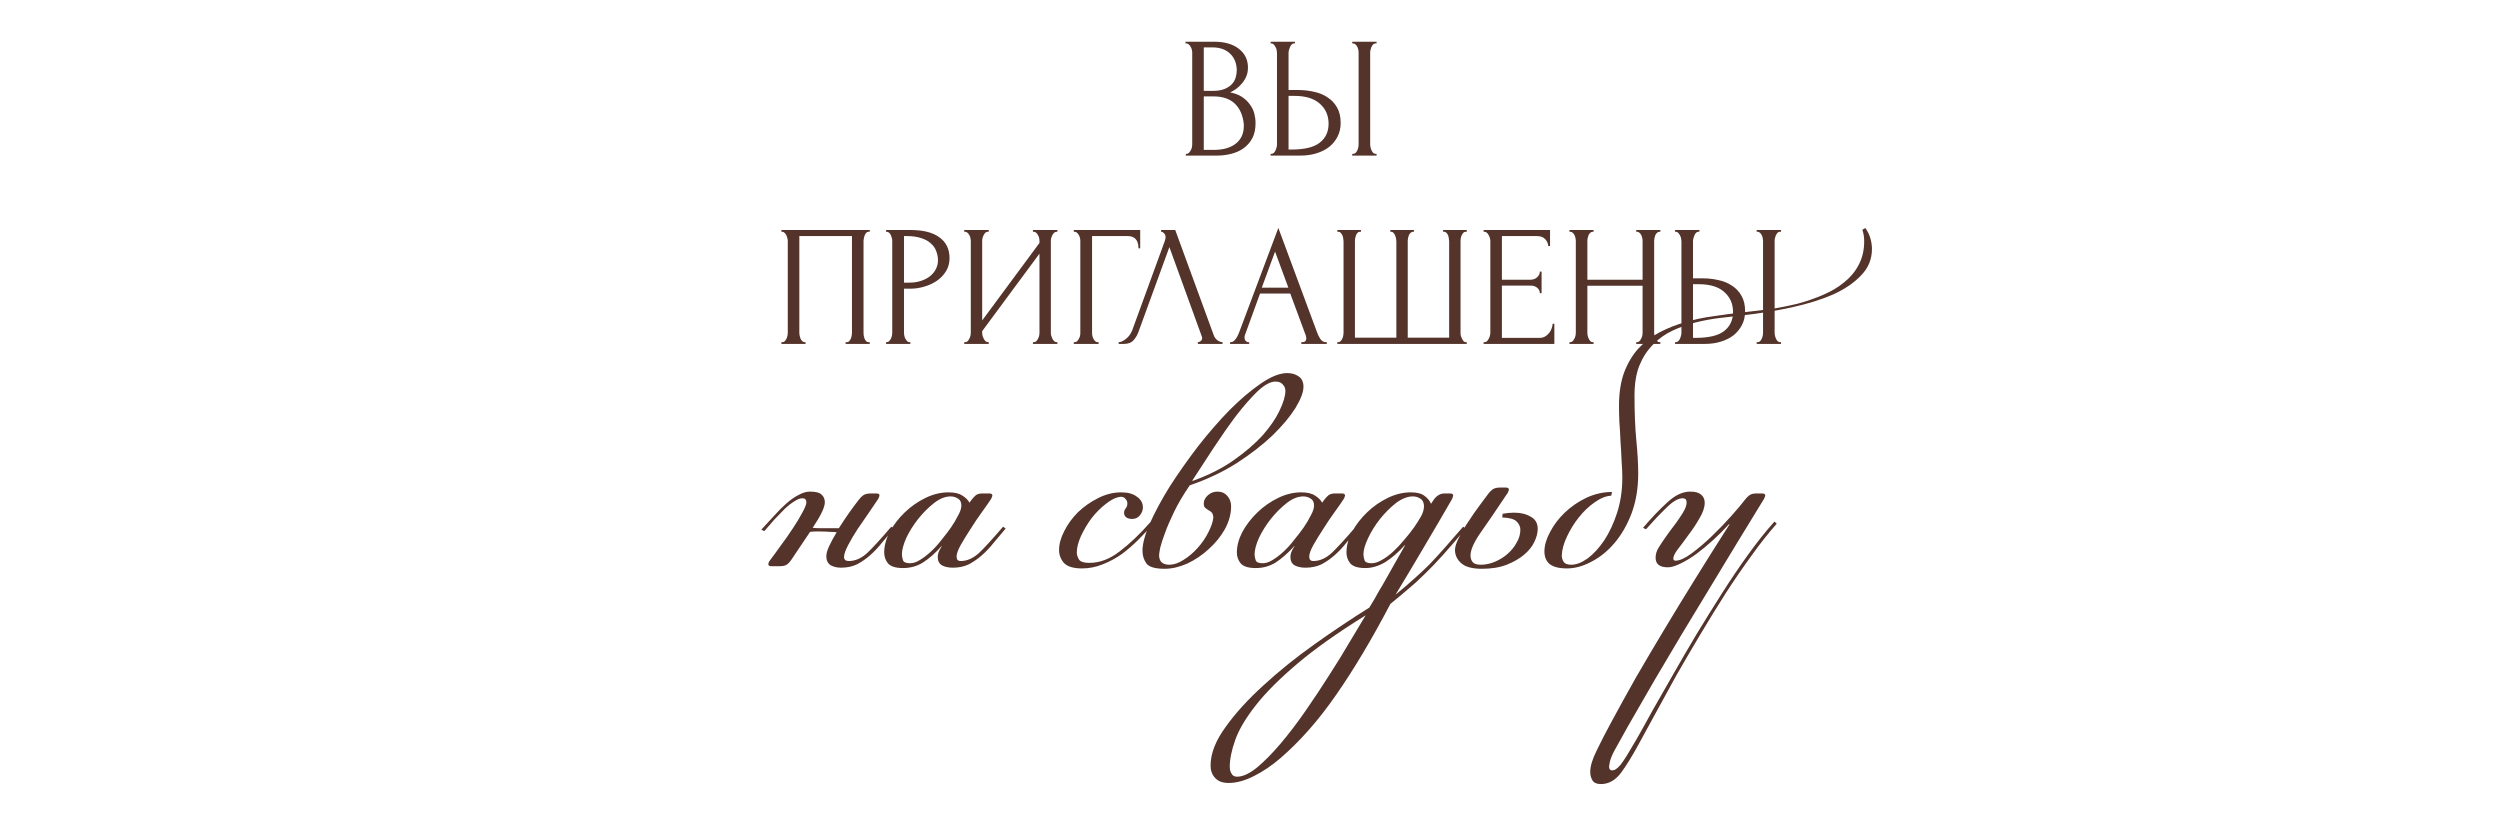
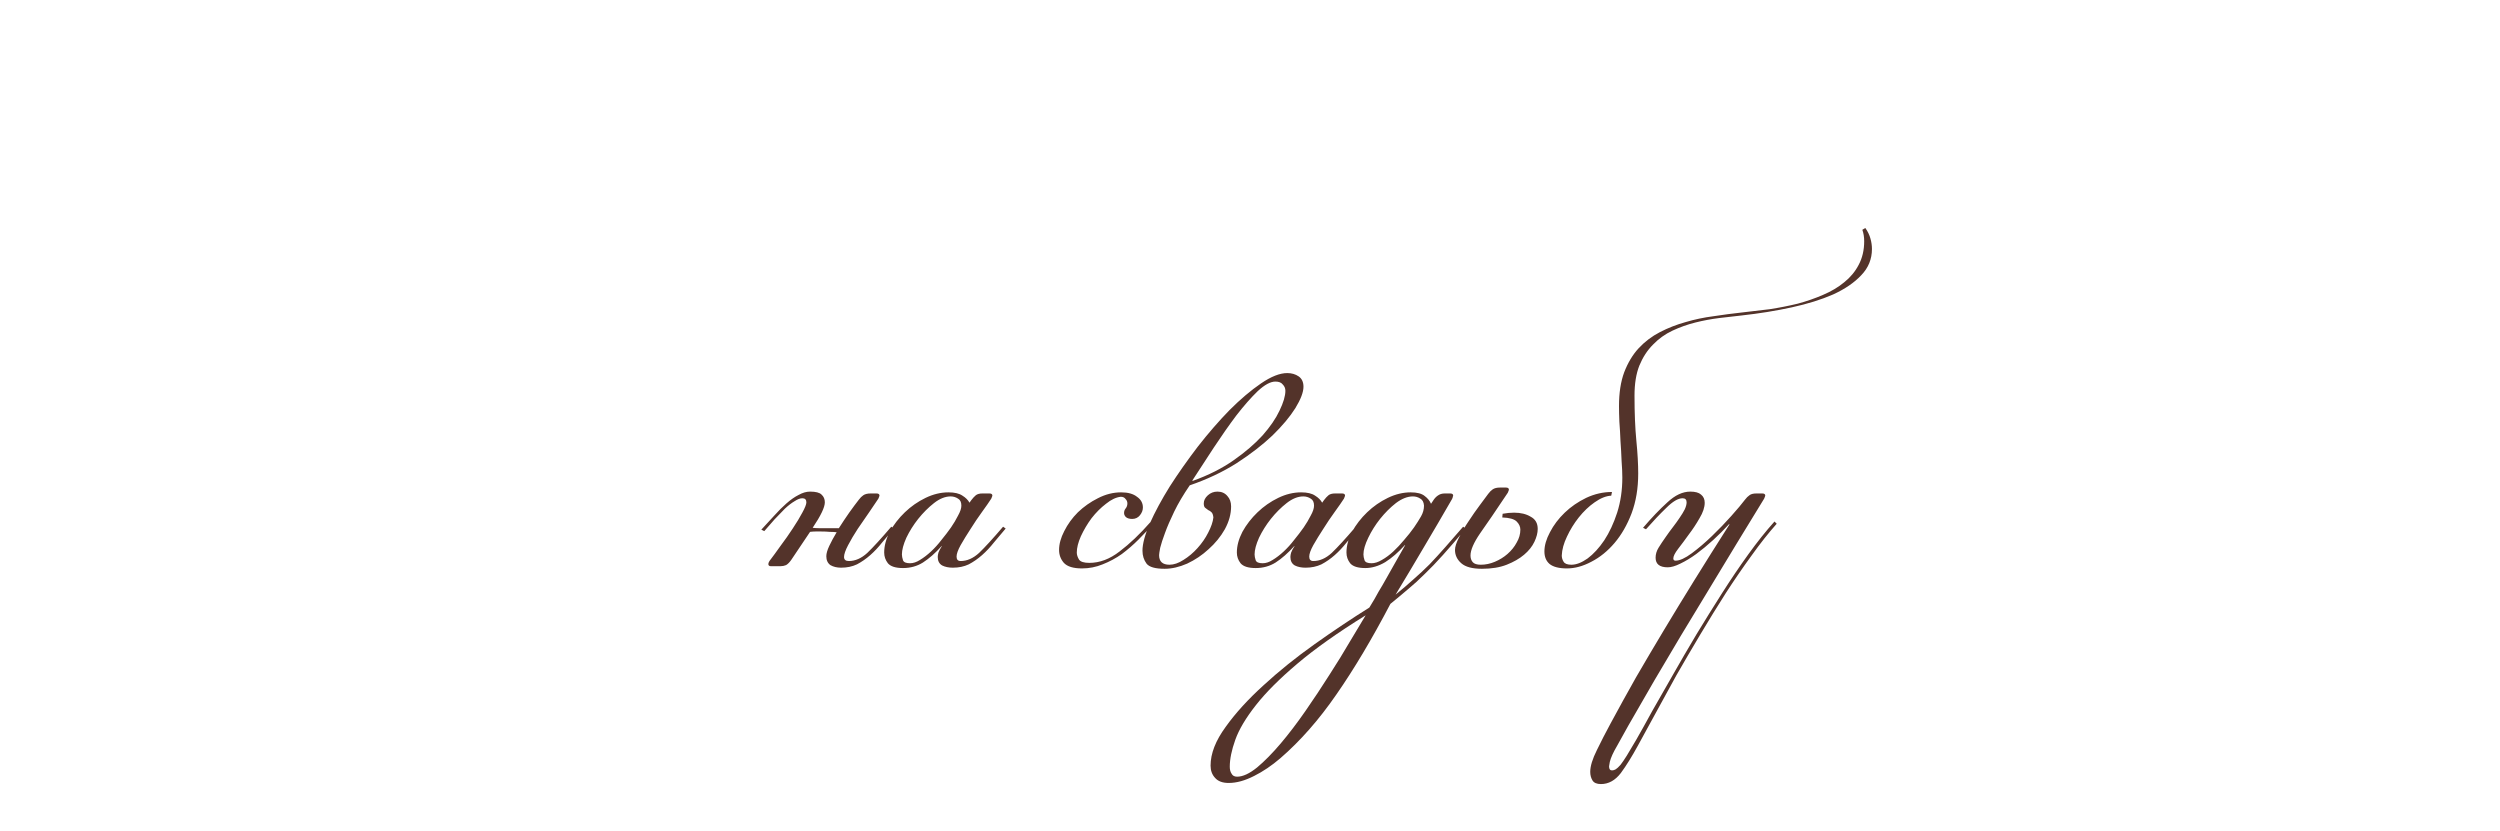
<svg xmlns="http://www.w3.org/2000/svg" width="385" height="128" viewBox="0 0 385 128" fill="none">
  <path d="M129.527 87.423C128.883 87.423 128.333 87.29 127.878 87.025C127.461 86.721 127.253 86.266 127.253 85.66C127.253 85.243 127.404 84.712 127.708 84.068C128.011 83.423 128.39 82.722 128.845 81.964C128.504 81.926 128.143 81.907 127.764 81.907C127.385 81.869 126.949 81.85 126.456 81.85C126.153 81.85 125.869 81.85 125.603 81.85C125.338 81.85 125.054 81.869 124.75 81.907L121.85 86.229C121.585 86.608 121.32 86.873 121.054 87.025C120.789 87.138 120.505 87.195 120.201 87.195H118.723C118.457 87.195 118.325 87.082 118.325 86.854C118.325 86.74 118.382 86.589 118.495 86.399C118.988 85.755 119.557 84.978 120.201 84.068C120.884 83.158 121.509 82.267 122.078 81.395C122.684 80.485 123.177 79.67 123.556 78.95C123.973 78.192 124.182 77.661 124.182 77.358C124.182 76.941 123.973 76.732 123.556 76.732C123.215 76.732 122.817 76.884 122.362 77.187C121.907 77.452 121.414 77.831 120.884 78.324C120.391 78.817 119.86 79.367 119.291 79.973C118.761 80.58 118.23 81.186 117.699 81.793L117.244 81.566C117.927 80.807 118.59 80.087 119.234 79.405C119.879 78.684 120.505 78.059 121.111 77.528C121.756 76.959 122.381 76.523 122.988 76.22C123.594 75.879 124.182 75.708 124.75 75.708C125.622 75.708 126.21 75.86 126.513 76.163C126.855 76.467 127.025 76.865 127.025 77.358C127.025 78.116 126.4 79.424 125.149 81.281C125.452 81.319 125.755 81.338 126.058 81.338C126.362 81.338 126.703 81.338 127.082 81.338H129.186C129.717 80.504 130.248 79.708 130.778 78.95C131.347 78.154 131.84 77.49 132.257 76.959C132.484 76.656 132.712 76.429 132.939 76.277C133.205 76.088 133.584 75.993 134.077 75.993H134.986C135.29 75.993 135.441 76.106 135.441 76.334C135.441 76.372 135.422 76.429 135.384 76.504C135.384 76.542 135.347 76.637 135.271 76.789C134.93 77.32 134.456 78.021 133.849 78.893C133.28 79.727 132.693 80.58 132.086 81.452C131.518 82.324 131.025 83.158 130.608 83.954C130.191 84.75 129.982 85.357 129.982 85.774C129.982 86.191 130.229 86.399 130.721 86.399C131.707 86.399 132.655 85.982 133.565 85.148C134.475 84.276 135.707 82.93 137.261 81.111L137.659 81.395C137.053 82.115 136.446 82.836 135.839 83.556C135.271 84.276 134.664 84.921 134.02 85.489C133.375 86.058 132.693 86.532 131.972 86.911C131.252 87.252 130.437 87.423 129.527 87.423ZM146.401 76.448C145.567 76.448 144.714 76.789 143.842 77.471C142.97 78.154 142.155 78.969 141.397 79.916C140.676 80.826 140.07 81.793 139.577 82.817C139.122 83.84 138.895 84.693 138.895 85.376C138.895 85.641 138.951 85.944 139.065 86.285C139.179 86.589 139.539 86.74 140.146 86.74C140.638 86.74 141.15 86.57 141.681 86.229C142.25 85.887 142.818 85.451 143.387 84.921C143.956 84.39 144.486 83.802 144.979 83.158C145.51 82.513 146.003 81.869 146.458 81.224C146.875 80.618 147.235 80.011 147.538 79.405C147.879 78.798 148.05 78.286 148.05 77.869C148.05 77.338 147.879 76.978 147.538 76.789C147.197 76.561 146.818 76.448 146.401 76.448ZM149.585 77.016C149.813 76.713 150.04 76.467 150.268 76.277C150.495 76.088 150.836 75.993 151.291 75.993H152.372C152.675 75.993 152.827 76.106 152.827 76.334C152.827 76.372 152.808 76.429 152.77 76.504C152.77 76.542 152.732 76.637 152.656 76.789C152.315 77.32 151.841 78.002 151.234 78.836C150.628 79.67 150.04 80.542 149.472 81.452C148.903 82.324 148.391 83.158 147.936 83.954C147.519 84.712 147.311 85.3 147.311 85.717C147.311 86.172 147.519 86.399 147.936 86.399C148.922 86.399 149.87 85.982 150.78 85.148C151.689 84.276 152.922 82.93 154.476 81.111L154.874 81.395C154.267 82.115 153.661 82.836 153.054 83.556C152.486 84.276 151.879 84.921 151.234 85.489C150.59 86.058 149.908 86.532 149.187 86.911C148.467 87.252 147.652 87.423 146.742 87.423C146.098 87.423 145.548 87.309 145.093 87.082C144.638 86.816 144.411 86.38 144.411 85.774C144.411 85.584 144.448 85.357 144.524 85.091C144.638 84.788 144.809 84.466 145.036 84.125V84.068C144.05 85.167 143.084 86.02 142.136 86.627C141.226 87.195 140.202 87.48 139.065 87.48C137.928 87.48 137.151 87.233 136.734 86.74C136.355 86.248 136.165 85.698 136.165 85.091C136.165 84.068 136.449 83.006 137.018 81.907C137.625 80.807 138.402 79.803 139.35 78.893C140.297 77.983 141.359 77.244 142.534 76.675C143.709 76.106 144.884 75.822 146.06 75.822C147.007 75.822 147.728 75.993 148.221 76.334C148.713 76.637 149.074 76.997 149.301 77.414L149.585 77.016ZM177.541 80.713C176.897 81.471 176.157 82.267 175.323 83.101C174.527 83.897 173.674 84.636 172.764 85.319C171.855 85.963 170.869 86.494 169.807 86.911C168.784 87.328 167.722 87.537 166.623 87.537C165.296 87.537 164.367 87.252 163.837 86.683C163.344 86.115 163.097 85.451 163.097 84.693C163.097 83.783 163.363 82.817 163.893 81.793C164.424 80.731 165.125 79.765 165.997 78.893C166.907 78.021 167.931 77.301 169.068 76.732C170.243 76.125 171.438 75.822 172.651 75.822C173.712 75.822 174.527 76.05 175.096 76.504C175.703 76.921 176.006 77.471 176.006 78.154C176.006 78.571 175.854 78.969 175.551 79.348C175.248 79.727 174.85 79.916 174.357 79.916C173.94 79.916 173.617 79.822 173.39 79.632C173.2 79.443 173.106 79.234 173.106 79.007C173.106 78.741 173.181 78.514 173.333 78.324C173.523 78.097 173.617 77.831 173.617 77.528C173.617 77.263 173.523 77.035 173.333 76.846C173.181 76.618 172.935 76.504 172.594 76.504C171.874 76.58 171.115 76.941 170.319 77.585C169.523 78.192 168.784 78.931 168.101 79.803C167.457 80.675 166.907 81.603 166.452 82.589C166.035 83.537 165.827 84.371 165.827 85.091C165.827 85.433 165.941 85.793 166.168 86.172C166.395 86.513 166.926 86.683 167.76 86.683C169.353 86.683 170.907 86.096 172.423 84.921C173.978 83.745 175.551 82.248 177.143 80.428L177.541 80.713ZM183.22 74.742C182.235 76.182 181.438 77.528 180.832 78.779C180.225 80.03 179.751 81.13 179.41 82.077C179.069 82.987 178.823 83.745 178.671 84.352C178.557 84.959 178.5 85.338 178.5 85.489C178.5 86.475 179.031 86.968 180.093 86.968C180.775 86.968 181.495 86.721 182.254 86.229C183.05 85.736 183.77 85.129 184.414 84.409C185.097 83.651 185.647 82.855 186.064 82.02C186.518 81.149 186.784 80.371 186.86 79.689C186.822 79.31 186.727 79.044 186.575 78.893C186.424 78.741 186.253 78.627 186.064 78.552C185.912 78.438 185.76 78.324 185.609 78.21C185.457 78.097 185.381 77.869 185.381 77.528C185.381 77.073 185.59 76.656 186.007 76.277C186.424 75.898 186.917 75.708 187.485 75.708C188.13 75.708 188.641 75.936 189.021 76.391C189.4 76.808 189.589 77.338 189.589 77.983C189.589 79.158 189.267 80.334 188.623 81.509C187.978 82.646 187.144 83.67 186.12 84.579C185.135 85.489 184.035 86.229 182.822 86.797C181.609 87.328 180.453 87.593 179.353 87.593C177.913 87.593 176.984 87.328 176.567 86.797C176.15 86.229 175.941 85.565 175.941 84.807C175.941 83.745 176.321 82.343 177.079 80.599C177.875 78.817 178.898 76.921 180.149 74.912C181.438 72.903 182.879 70.856 184.471 68.771C186.101 66.686 187.732 64.809 189.362 63.141C191.03 61.473 192.641 60.108 194.195 59.047C195.75 57.985 197.096 57.454 198.233 57.454C198.915 57.454 199.503 57.625 199.996 57.966C200.489 58.307 200.735 58.838 200.735 59.559C200.735 60.392 200.318 61.492 199.484 62.857C198.65 64.184 197.475 65.586 195.958 67.065C194.442 68.505 192.603 69.927 190.442 71.33C188.281 72.695 185.874 73.832 183.22 74.742ZM196.413 58.762C195.655 58.762 194.745 59.255 193.684 60.241C192.66 61.227 191.561 62.478 190.385 63.994C189.248 65.51 188.092 67.159 186.917 68.941C185.741 70.723 184.642 72.41 183.618 74.002L183.675 74.059C186.101 73.187 188.206 72.126 189.987 70.875C191.769 69.624 193.248 68.354 194.423 67.065C195.598 65.738 196.47 64.468 197.039 63.255C197.645 62.004 197.949 60.98 197.949 60.184C197.949 59.805 197.816 59.483 197.55 59.217C197.323 58.914 196.944 58.762 196.413 58.762ZM200.712 76.448C199.878 76.448 199.025 76.789 198.153 77.471C197.281 78.154 196.466 78.969 195.708 79.916C194.988 80.826 194.381 81.793 193.888 82.817C193.433 83.84 193.206 84.693 193.206 85.376C193.206 85.641 193.263 85.944 193.377 86.285C193.49 86.589 193.85 86.74 194.457 86.74C194.95 86.74 195.462 86.57 195.992 86.229C196.561 85.887 197.13 85.451 197.698 84.921C198.267 84.39 198.798 83.802 199.291 83.158C199.821 82.513 200.314 81.869 200.769 81.224C201.186 80.618 201.546 80.011 201.85 79.405C202.191 78.798 202.361 78.286 202.361 77.869C202.361 77.338 202.191 76.978 201.85 76.789C201.508 76.561 201.129 76.448 200.712 76.448ZM203.897 77.016C204.124 76.713 204.352 76.467 204.579 76.277C204.807 76.088 205.148 75.993 205.603 75.993H206.683C206.987 75.993 207.138 76.106 207.138 76.334C207.138 76.372 207.119 76.429 207.081 76.504C207.081 76.542 207.043 76.637 206.968 76.789C206.626 77.32 206.152 78.002 205.546 78.836C204.939 79.67 204.352 80.542 203.783 81.452C203.214 82.324 202.703 83.158 202.248 83.954C201.831 84.712 201.622 85.3 201.622 85.717C201.622 86.172 201.831 86.399 202.248 86.399C203.233 86.399 204.181 85.982 205.091 85.148C206.001 84.276 207.233 82.93 208.787 81.111L209.185 81.395C208.579 82.115 207.972 82.836 207.366 83.556C206.797 84.276 206.19 84.921 205.546 85.489C204.901 86.058 204.219 86.532 203.499 86.911C202.778 87.252 201.963 87.423 201.054 87.423C200.409 87.423 199.859 87.309 199.404 87.082C198.949 86.816 198.722 86.38 198.722 85.774C198.722 85.584 198.76 85.357 198.836 85.091C198.949 84.788 199.12 84.466 199.348 84.125V84.068C198.362 85.167 197.395 86.02 196.447 86.627C195.538 87.195 194.514 87.48 193.377 87.48C192.239 87.48 191.462 87.233 191.045 86.74C190.666 86.248 190.476 85.698 190.476 85.091C190.476 84.068 190.761 83.006 191.329 81.907C191.936 80.807 192.713 79.803 193.661 78.893C194.609 77.983 195.67 77.244 196.845 76.675C198.021 76.106 199.196 75.822 200.371 75.822C201.319 75.822 202.039 75.993 202.532 76.334C203.025 76.637 203.385 76.997 203.612 77.414L203.897 77.016ZM214.918 91.574C215.903 90.778 216.813 90.001 217.647 89.243C218.519 88.484 219.353 87.707 220.149 86.911C220.945 86.077 221.761 85.186 222.595 84.238C223.429 83.29 224.339 82.248 225.324 81.111L225.722 81.395C224.395 82.987 223.22 84.352 222.197 85.489C221.211 86.589 220.282 87.555 219.41 88.389C218.538 89.261 217.685 90.039 216.851 90.721C216.017 91.441 215.107 92.2 214.122 92.996C211.278 98.417 208.511 103.061 205.819 106.928C203.127 110.833 200.246 114.112 197.176 116.766C195.849 117.903 194.503 118.813 193.138 119.495C191.735 120.215 190.427 120.576 189.214 120.576C188.267 120.576 187.565 120.31 187.11 119.78C186.655 119.287 186.428 118.661 186.428 117.903C186.428 116.045 187.205 114.055 188.759 111.932C190.276 109.809 192.228 107.667 194.617 105.506C196.967 103.345 199.583 101.241 202.464 99.194C205.345 97.147 208.151 95.27 210.88 93.564C211.449 92.654 211.923 91.839 212.302 91.119C212.719 90.437 213.117 89.754 213.496 89.072C213.875 88.389 214.292 87.65 214.747 86.854C215.202 86.058 215.752 85.091 216.396 83.954H216.339C215.354 85.053 214.349 85.925 213.325 86.57C212.302 87.176 211.278 87.48 210.255 87.48C209.117 87.48 208.34 87.233 207.923 86.74C207.544 86.248 207.355 85.698 207.355 85.091C207.355 84.068 207.639 83.006 208.208 81.907C208.814 80.807 209.591 79.803 210.539 78.893C211.487 77.983 212.548 77.244 213.724 76.675C214.899 76.106 216.074 75.822 217.249 75.822C218.235 75.822 218.955 76.012 219.41 76.391C219.865 76.732 220.187 77.13 220.377 77.585L220.718 77.073C220.908 76.77 221.135 76.523 221.4 76.334C221.704 76.106 222.064 75.993 222.481 75.993H223.334C223.637 75.993 223.789 76.106 223.789 76.334C223.789 76.372 223.77 76.429 223.732 76.504C223.732 76.58 223.694 76.694 223.618 76.846C222.178 79.348 220.737 81.812 219.296 84.238C217.894 86.627 216.434 89.072 214.918 91.574ZM210.312 94.758C206.028 97.412 202.521 99.895 199.791 102.208C197.062 104.52 194.939 106.643 193.422 108.577C191.868 110.548 190.807 112.33 190.238 113.922C189.669 115.515 189.385 116.898 189.385 118.074C189.385 118.528 189.48 118.889 189.669 119.154C189.821 119.457 190.105 119.609 190.522 119.609C191.394 119.609 192.418 119.135 193.593 118.187C194.73 117.239 195.943 116.007 197.232 114.491C198.483 113.012 199.753 111.344 201.042 109.487C202.331 107.629 203.563 105.772 204.739 103.914C205.914 102.094 206.975 100.369 207.923 98.739C208.909 97.109 209.705 95.782 210.312 94.758ZM217.59 76.448C216.756 76.448 215.884 76.789 214.975 77.471C214.103 78.154 213.288 78.969 212.529 79.916C211.809 80.826 211.202 81.793 210.71 82.817C210.217 83.84 209.97 84.693 209.97 85.376C209.97 85.641 210.027 85.944 210.141 86.285C210.255 86.589 210.615 86.74 211.221 86.74C211.714 86.74 212.245 86.57 212.814 86.229C213.42 85.887 214.008 85.451 214.577 84.921C215.145 84.39 215.695 83.802 216.226 83.158C216.794 82.513 217.306 81.869 217.761 81.224C218.178 80.618 218.538 80.049 218.841 79.518C219.145 78.988 219.296 78.438 219.296 77.869C219.258 77.338 219.069 76.978 218.728 76.789C218.387 76.561 218.007 76.448 217.59 76.448ZM236.808 81.452C236.808 82.058 236.637 82.722 236.296 83.442C235.955 84.162 235.424 84.826 234.704 85.433C233.984 86.039 233.093 86.551 232.031 86.968C230.97 87.385 229.7 87.593 228.221 87.593C226.743 87.593 225.681 87.309 225.037 86.74C224.392 86.172 224.07 85.489 224.07 84.693C224.07 84.2 224.279 83.556 224.696 82.76C225.113 81.926 225.605 81.092 226.174 80.258C226.743 79.386 227.311 78.571 227.88 77.812C228.449 77.054 228.885 76.467 229.188 76.05C229.415 75.746 229.643 75.519 229.87 75.367C230.136 75.178 230.515 75.083 231.008 75.083H231.918C232.221 75.083 232.372 75.197 232.372 75.424C232.372 75.462 232.353 75.519 232.316 75.595C232.316 75.633 232.278 75.727 232.202 75.879C230.382 78.609 228.96 80.694 227.937 82.134C226.951 83.575 226.458 84.712 226.458 85.546C226.458 85.963 226.572 86.304 226.8 86.57C227.027 86.835 227.444 86.968 228.051 86.968C228.771 86.968 229.491 86.816 230.212 86.513C230.932 86.21 231.576 85.812 232.145 85.319C232.752 84.788 233.225 84.2 233.567 83.556C233.946 82.911 234.135 82.248 234.135 81.566C234.135 81.111 233.946 80.694 233.567 80.314C233.188 79.935 232.448 79.727 231.349 79.689L231.406 79.12C232.012 79.007 232.6 78.95 233.169 78.95C234.192 78.95 235.045 79.158 235.728 79.575C236.448 79.954 236.808 80.58 236.808 81.452ZM241.308 87.537C240.095 87.537 239.204 87.309 238.636 86.854C238.105 86.399 237.84 85.755 237.84 84.921C237.84 84.011 238.124 83.025 238.693 81.964C239.261 80.864 240.019 79.86 240.967 78.95C241.915 78.04 243.014 77.282 244.265 76.675C245.554 76.069 246.881 75.765 248.246 75.765L248.132 76.334C247.336 76.372 246.483 76.713 245.573 77.358C244.701 77.964 243.886 78.741 243.128 79.689C242.408 80.599 241.801 81.585 241.308 82.646C240.816 83.67 240.55 84.636 240.512 85.546C240.512 85.887 240.607 86.21 240.797 86.513C240.986 86.816 241.384 86.968 241.991 86.968C242.749 86.968 243.583 86.646 244.493 86.001C245.403 85.319 246.256 84.39 247.052 83.215C247.848 82.002 248.511 80.58 249.042 78.95C249.573 77.282 249.838 75.481 249.838 73.547C249.838 72.827 249.8 71.974 249.725 70.989C249.687 69.965 249.63 68.941 249.554 67.918C249.516 66.894 249.459 65.909 249.383 64.961C249.345 64.013 249.326 63.198 249.326 62.516C249.326 60.506 249.592 58.781 250.123 57.341C250.691 55.862 251.431 54.63 252.34 53.644C253.288 52.621 254.388 51.787 255.639 51.142C256.89 50.498 258.198 49.986 259.562 49.607C260.965 49.19 262.406 48.887 263.884 48.697C265.363 48.47 266.803 48.28 268.206 48.128C269.609 47.977 271.049 47.806 272.528 47.617C274.006 47.389 275.447 47.105 276.85 46.764C278.252 46.385 279.56 45.93 280.773 45.399C282.024 44.868 283.105 44.224 284.015 43.465C284.963 42.707 285.702 41.816 286.233 40.793C286.801 39.731 287.085 38.518 287.085 37.153C287.085 36.509 286.991 35.921 286.801 35.39L287.256 35.106C287.635 35.637 287.901 36.187 288.052 36.755C288.204 37.286 288.28 37.817 288.28 38.347C288.28 39.902 287.73 41.248 286.631 42.385C285.569 43.522 284.128 44.508 282.309 45.342C280.489 46.138 278.366 46.801 275.94 47.332C273.513 47.863 270.936 48.28 268.206 48.583C267.144 48.697 265.988 48.83 264.737 48.981C263.524 49.133 262.311 49.361 261.098 49.664C259.885 49.967 258.709 50.384 257.572 50.915C256.435 51.446 255.43 52.166 254.558 53.076C253.686 53.948 252.985 55.028 252.454 56.317C251.961 57.568 251.715 59.103 251.715 60.923C251.715 63.615 251.81 65.927 251.999 67.861C252.189 69.794 252.284 71.481 252.284 72.922C252.284 75.197 251.942 77.244 251.26 79.064C250.578 80.845 249.706 82.362 248.644 83.613C247.583 84.864 246.388 85.831 245.062 86.513C243.773 87.195 242.522 87.537 241.308 87.537ZM267.472 83.67C264.439 88.674 261.558 93.432 258.828 97.943C256.099 102.492 253.407 107.098 250.753 111.761C250.185 112.785 249.616 113.809 249.047 114.832C248.441 115.856 248.062 116.69 247.91 117.334C247.834 117.713 247.796 117.941 247.796 118.017C247.796 118.434 247.948 118.642 248.251 118.642C248.441 118.642 248.63 118.585 248.82 118.472C249.01 118.358 249.256 118.13 249.559 117.789C249.825 117.448 250.147 116.974 250.526 116.368C250.905 115.761 251.379 114.965 251.948 113.979C252.668 112.728 253.502 111.231 254.45 109.487C255.435 107.781 256.497 105.923 257.634 103.914C258.772 101.905 259.985 99.82 261.274 97.659C262.563 95.536 263.871 93.432 265.197 91.347C266.524 89.261 267.87 87.271 269.235 85.376C270.6 83.48 271.946 81.793 273.272 80.314L273.614 80.656C272.363 82.058 271.074 83.689 269.747 85.546C268.42 87.366 267.093 89.299 265.766 91.347C264.439 93.432 263.131 95.555 261.842 97.716C260.553 99.876 259.321 101.98 258.146 104.028C257.009 106.113 255.928 108.084 254.905 109.942C253.881 111.799 252.99 113.429 252.232 114.832C251.322 116.5 250.45 117.903 249.616 119.04C248.744 120.178 247.721 120.746 246.545 120.746C245.901 120.746 245.465 120.557 245.237 120.178C245.01 119.798 244.896 119.362 244.896 118.87C244.896 117.998 245.237 116.879 245.92 115.515C246.564 114.188 247.266 112.823 248.024 111.42C249.313 109.032 250.621 106.662 251.948 104.312C253.312 101.962 254.734 99.554 256.213 97.09C257.691 94.626 259.264 92.048 260.932 89.356C262.601 86.665 264.401 83.802 266.335 80.769L266.278 80.713C265.52 81.547 264.705 82.362 263.833 83.158C262.961 83.954 262.089 84.674 261.217 85.319C260.383 85.925 259.568 86.418 258.772 86.797C258.013 87.176 257.369 87.366 256.838 87.366C255.587 87.366 254.962 86.873 254.962 85.887C254.962 85.357 255.113 84.845 255.416 84.352C255.72 83.859 256.099 83.29 256.554 82.646C256.895 82.153 257.255 81.66 257.634 81.168C258.013 80.675 258.355 80.201 258.658 79.746C258.999 79.253 259.264 78.817 259.454 78.438C259.644 78.021 259.738 77.661 259.738 77.358C259.738 76.941 259.53 76.732 259.113 76.732C258.43 76.732 257.596 77.225 256.611 78.21C255.625 79.158 254.582 80.258 253.483 81.509L253.028 81.281C254.355 79.727 255.606 78.419 256.781 77.358C257.956 76.258 259.132 75.708 260.307 75.708C261.065 75.708 261.615 75.86 261.956 76.163C262.335 76.467 262.525 76.884 262.525 77.414C262.525 78.135 262.259 78.931 261.729 79.803C261.236 80.675 260.686 81.509 260.079 82.305C259.511 83.101 258.961 83.84 258.43 84.523C257.938 85.167 257.691 85.66 257.691 86.001C257.691 86.229 257.805 86.342 258.032 86.342C258.677 86.342 259.511 85.963 260.534 85.205C261.558 84.447 262.601 83.556 263.662 82.532C264.724 81.509 265.709 80.485 266.619 79.462C267.567 78.4 268.268 77.566 268.723 76.959C268.951 76.656 269.178 76.429 269.406 76.277C269.633 76.088 269.993 75.993 270.486 75.993H271.396C271.699 75.993 271.851 76.106 271.851 76.334C271.851 76.372 271.832 76.429 271.794 76.504C271.794 76.542 271.756 76.637 271.68 76.789L267.472 83.67Z" fill="#53332A" />
-   <path d="M182.618 23.695H182.751C182.875 23.695 182.99 23.642 183.097 23.536C183.203 23.429 183.292 23.305 183.362 23.164C183.451 23.022 183.513 22.871 183.548 22.712C183.584 22.535 183.602 22.375 183.602 22.234V8.096C183.602 7.972 183.584 7.83 183.548 7.671C183.513 7.511 183.451 7.361 183.362 7.219C183.292 7.06 183.194 6.936 183.07 6.847C182.964 6.741 182.84 6.688 182.698 6.688H182.565V6.422H186.923C188.571 6.422 189.855 6.785 190.777 7.511C191.716 8.238 192.185 9.203 192.185 10.408C192.185 10.922 192.097 11.382 191.919 11.79C191.742 12.197 191.512 12.56 191.228 12.879C190.963 13.198 190.67 13.473 190.352 13.703C190.033 13.916 189.731 14.093 189.448 14.235C190.192 14.376 190.812 14.616 191.308 14.952C191.804 15.289 192.203 15.679 192.504 16.122C192.823 16.547 193.044 17.007 193.168 17.503C193.292 17.999 193.354 18.487 193.354 18.965C193.354 19.886 193.186 20.666 192.85 21.303C192.513 21.924 192.061 22.437 191.494 22.845C190.945 23.235 190.307 23.518 189.581 23.695C188.872 23.872 188.137 23.961 187.375 23.961H182.618V23.695ZM191.547 19.124C191.406 17.76 190.945 16.706 190.166 15.962C189.386 15.218 188.288 14.846 186.87 14.846H185.382V23.084H186.923C188.358 23.084 189.483 22.765 190.298 22.127C191.131 21.472 191.547 20.568 191.547 19.417V19.124ZM190.458 10.647C190.405 9.62 190.041 8.805 189.368 8.202C188.713 7.6 187.827 7.299 186.711 7.299H185.382V13.995H186.764C187.508 13.995 188.11 13.898 188.571 13.703C189.049 13.508 189.43 13.26 189.714 12.959C189.997 12.64 190.192 12.295 190.298 11.923C190.405 11.551 190.458 11.188 190.458 10.833V10.647ZM195.673 23.695H195.806C195.93 23.695 196.045 23.651 196.152 23.562C196.258 23.456 196.346 23.332 196.417 23.19C196.488 23.049 196.541 22.898 196.577 22.738C196.63 22.579 196.657 22.437 196.657 22.313V8.149C196.657 8.025 196.639 7.875 196.603 7.697C196.568 7.52 196.506 7.361 196.417 7.219C196.346 7.077 196.258 6.953 196.152 6.847C196.045 6.741 195.93 6.688 195.806 6.688H195.673V6.422H199.42V6.688H199.234C198.986 6.723 198.791 6.918 198.65 7.272C198.508 7.609 198.437 7.901 198.437 8.149V13.863H199.925C200.74 13.863 201.537 13.951 202.317 14.128C203.114 14.288 203.814 14.571 204.416 14.979C205.036 15.368 205.532 15.891 205.904 16.547C206.276 17.184 206.463 17.982 206.463 18.938C206.463 19.718 206.303 20.418 205.984 21.038C205.665 21.658 205.231 22.189 204.682 22.632C204.133 23.057 203.477 23.385 202.716 23.616C201.971 23.846 201.165 23.961 200.297 23.961H195.673V23.695ZM198.836 23.031C200.891 23.031 202.361 22.677 203.247 21.968C204.151 21.259 204.602 20.285 204.602 19.045C204.602 17.787 204.151 16.759 203.247 15.962C202.361 15.165 201.05 14.766 199.314 14.766H198.437V23.031H198.836ZM208.243 6.422H211.99V6.688H211.777C211.653 6.705 211.538 6.767 211.432 6.874C211.343 6.98 211.264 7.104 211.193 7.246C211.14 7.37 211.095 7.511 211.06 7.671C211.024 7.813 211.007 7.945 211.007 8.069V22.234C211.007 22.375 211.024 22.526 211.06 22.685C211.095 22.845 211.148 23.004 211.219 23.164C211.29 23.305 211.37 23.429 211.459 23.536C211.565 23.624 211.68 23.677 211.804 23.695H211.99V23.961H208.243V23.695H208.376C208.518 23.695 208.642 23.651 208.748 23.562C208.854 23.456 208.943 23.332 209.014 23.19C209.085 23.031 209.138 22.871 209.173 22.712C209.209 22.535 209.226 22.375 209.226 22.234V8.069C209.226 7.945 209.209 7.804 209.173 7.644C209.138 7.485 209.085 7.334 209.014 7.192C208.943 7.051 208.854 6.936 208.748 6.847C208.642 6.741 208.518 6.688 208.376 6.688H208.243V6.422ZM120.334 52.695H120.467C120.609 52.695 120.733 52.651 120.839 52.562C120.946 52.456 121.034 52.332 121.105 52.19C121.176 52.031 121.229 51.871 121.265 51.712C121.3 51.535 121.318 51.375 121.318 51.234V37.069C121.318 36.945 121.291 36.804 121.238 36.644C121.203 36.485 121.149 36.334 121.079 36.192C121.008 36.051 120.919 35.936 120.813 35.847C120.706 35.741 120.591 35.688 120.467 35.688H120.334V35.422H133.941V35.688H133.728C133.604 35.688 133.498 35.741 133.409 35.847C133.32 35.936 133.241 36.06 133.17 36.219C133.117 36.361 133.072 36.511 133.037 36.671C133.002 36.83 132.984 36.963 132.984 37.069V51.234C132.984 51.375 132.993 51.526 133.01 51.685C133.046 51.845 133.09 52.004 133.143 52.164C133.214 52.305 133.294 52.429 133.382 52.536C133.489 52.642 133.604 52.695 133.728 52.695H133.941V52.961H130.22V52.695H130.459C130.583 52.695 130.69 52.642 130.778 52.536C130.884 52.429 130.964 52.305 131.017 52.164C131.088 52.022 131.133 51.871 131.15 51.712C131.186 51.535 131.203 51.375 131.203 51.234V36.352H123.098V51.234C123.098 51.375 123.116 51.535 123.151 51.712C123.187 51.871 123.231 52.022 123.284 52.164C123.355 52.305 123.444 52.429 123.55 52.536C123.656 52.642 123.78 52.695 123.922 52.695H124.055V52.961H120.334V52.695ZM136.45 35.422H140.223C142.19 35.422 143.678 35.803 144.688 36.565C145.715 37.309 146.229 38.372 146.229 39.753C146.229 40.498 146.052 41.162 145.698 41.746C145.343 42.331 144.874 42.827 144.289 43.235C143.722 43.624 143.076 43.926 142.349 44.138C141.641 44.351 140.932 44.457 140.223 44.457H139.214V51.234C139.214 51.375 139.231 51.535 139.267 51.712C139.302 51.871 139.355 52.022 139.426 52.164C139.515 52.305 139.603 52.429 139.692 52.536C139.798 52.642 139.922 52.695 140.064 52.695H140.197V52.961H136.45V52.695H136.583C136.707 52.695 136.822 52.642 136.928 52.536C137.034 52.429 137.123 52.305 137.194 52.164C137.265 52.022 137.318 51.871 137.353 51.712C137.389 51.535 137.406 51.375 137.406 51.234V37.069C137.406 36.821 137.336 36.538 137.194 36.219C137.052 35.9 136.848 35.723 136.583 35.688H136.45V35.422ZM139.214 36.352V43.527H140.011C140.719 43.527 141.348 43.43 141.898 43.235C142.464 43.04 142.934 42.783 143.306 42.464C143.678 42.145 143.961 41.782 144.156 41.374C144.351 40.967 144.449 40.551 144.449 40.126C144.449 39.612 144.36 39.133 144.183 38.69C144.023 38.23 143.749 37.831 143.359 37.495C142.987 37.14 142.491 36.866 141.871 36.671C141.251 36.458 140.489 36.352 139.586 36.352H139.214ZM159.069 52.695H159.201C159.343 52.695 159.467 52.651 159.574 52.562C159.68 52.456 159.768 52.332 159.839 52.19C159.928 52.031 159.99 51.871 160.025 51.712C160.061 51.535 160.078 51.375 160.078 51.234V39.062L151.256 50.994V51.234C151.256 51.375 151.273 51.535 151.309 51.712C151.362 51.871 151.424 52.022 151.495 52.164C151.566 52.305 151.654 52.429 151.761 52.536C151.867 52.642 151.991 52.695 152.133 52.695H152.266V52.961H148.492V52.695H148.625C148.767 52.695 148.891 52.651 148.997 52.562C149.103 52.456 149.192 52.332 149.263 52.19C149.351 52.031 149.413 51.871 149.449 51.712C149.484 51.535 149.502 51.375 149.502 51.234V37.069C149.502 36.945 149.484 36.804 149.449 36.644C149.413 36.485 149.351 36.334 149.263 36.192C149.192 36.051 149.103 35.936 148.997 35.847C148.891 35.741 148.767 35.688 148.625 35.688H148.492V35.422H152.266V35.688H152.053C151.929 35.705 151.814 35.767 151.707 35.874C151.619 35.98 151.539 36.104 151.468 36.246C151.397 36.37 151.344 36.511 151.309 36.671C151.273 36.812 151.256 36.945 151.256 37.069V49.347L160.078 37.415V37.069C160.078 36.945 160.061 36.804 160.025 36.644C159.99 36.485 159.928 36.334 159.839 36.192C159.768 36.051 159.68 35.936 159.574 35.847C159.467 35.741 159.343 35.688 159.201 35.688H159.069V35.422H162.842V35.688H162.709C162.568 35.688 162.444 35.741 162.337 35.847C162.231 35.936 162.142 36.051 162.072 36.192C162.001 36.334 161.939 36.485 161.885 36.644C161.85 36.804 161.832 36.945 161.832 37.069V51.234C161.832 51.375 161.85 51.526 161.885 51.685C161.939 51.845 162.001 52.004 162.072 52.164C162.142 52.305 162.231 52.429 162.337 52.536C162.444 52.642 162.568 52.695 162.709 52.695H162.842V52.961H159.069V52.695ZM169.054 52.695H169.187V52.961H165.361V52.695H165.493C165.635 52.695 165.759 52.651 165.865 52.562C165.972 52.456 166.06 52.332 166.131 52.19C166.22 52.048 166.282 51.898 166.317 51.739C166.353 51.579 166.37 51.428 166.37 51.287V37.069C166.37 36.945 166.353 36.804 166.317 36.644C166.282 36.485 166.22 36.334 166.131 36.192C166.06 36.051 165.972 35.936 165.865 35.847C165.759 35.741 165.635 35.688 165.493 35.688H165.361V35.422H175.592V38.239H175.326C175.326 37.601 175.184 37.131 174.901 36.83C174.635 36.511 174.21 36.352 173.625 36.352H168.177V51.287C168.177 51.428 168.195 51.579 168.231 51.739C168.266 51.898 168.319 52.048 168.39 52.19C168.479 52.332 168.576 52.456 168.682 52.562C168.789 52.651 168.913 52.695 169.054 52.695ZM175.327 51.101C175.168 51.561 174.92 51.986 174.583 52.376C174.246 52.766 173.75 52.961 173.095 52.961H172.271V52.695C172.377 52.695 172.519 52.669 172.696 52.615C172.873 52.545 173.059 52.438 173.254 52.297C173.449 52.155 173.644 51.978 173.839 51.765C174.034 51.535 174.202 51.251 174.344 50.915L179.366 37.149C179.455 36.883 179.499 36.68 179.499 36.538C179.499 36.272 179.419 36.068 179.26 35.927C179.118 35.767 178.968 35.688 178.808 35.688V35.422H180.987L186.94 51.685C187.029 51.933 187.197 52.164 187.445 52.376C187.693 52.571 187.968 52.678 188.269 52.695V52.961H184.469V52.695C184.61 52.695 184.752 52.642 184.894 52.536C185.053 52.412 185.133 52.252 185.133 52.057C185.133 52.004 185.115 51.925 185.08 51.818L180.084 38.053L175.327 51.101ZM200.4 52.695H200.532C200.958 52.695 201.17 52.5 201.17 52.111C201.17 51.969 201.144 51.818 201.091 51.659L198.699 45.201H194.048L191.736 51.553C191.683 51.694 191.657 51.827 191.657 51.951C191.657 52.181 191.719 52.367 191.843 52.509C191.967 52.633 192.099 52.695 192.241 52.695H192.374V52.961H189.424V52.695H189.557C189.788 52.695 190.009 52.562 190.222 52.297C190.452 52.013 190.638 51.685 190.78 51.313L196.865 35.103L202.818 51.154C202.942 51.508 203.11 51.854 203.323 52.19C203.553 52.527 203.845 52.695 204.2 52.695H204.333V52.961H200.4V52.695ZM194.314 44.298H198.406L196.36 38.744L194.314 44.298ZM214.108 35.422H217.749V35.688H217.616C217.474 35.688 217.35 35.741 217.244 35.847C217.137 35.936 217.049 36.051 216.978 36.192C216.925 36.334 216.88 36.485 216.845 36.644C216.81 36.786 216.792 36.91 216.792 37.016V52.004H223.17V37.149C223.17 37.025 223.152 36.883 223.117 36.724C223.099 36.547 223.063 36.387 223.01 36.246C222.957 36.104 222.877 35.98 222.771 35.874C222.683 35.767 222.567 35.705 222.426 35.688H222.24V35.422H225.88V35.688H225.747C225.588 35.688 225.455 35.741 225.349 35.847C225.26 35.953 225.181 36.077 225.11 36.219C225.039 36.361 224.986 36.52 224.95 36.697C224.933 36.874 224.924 37.025 224.924 37.149V51.313C224.924 51.437 224.941 51.579 224.977 51.739C225.03 51.898 225.092 52.048 225.163 52.19C225.234 52.332 225.313 52.456 225.402 52.562C225.508 52.651 225.623 52.695 225.747 52.695H225.88V52.961H205.949V52.695H206.082C206.206 52.695 206.322 52.651 206.428 52.562C206.534 52.456 206.623 52.332 206.694 52.19C206.764 52.048 206.818 51.898 206.853 51.739C206.888 51.579 206.906 51.437 206.906 51.313V37.149C206.906 37.025 206.888 36.874 206.853 36.697C206.835 36.52 206.791 36.361 206.72 36.219C206.649 36.077 206.561 35.953 206.454 35.847C206.366 35.741 206.242 35.688 206.082 35.688H205.949V35.422H209.59V35.688H209.404C209.262 35.705 209.138 35.767 209.032 35.874C208.944 35.98 208.873 36.104 208.82 36.246C208.766 36.387 208.722 36.547 208.687 36.724C208.669 36.883 208.66 37.025 208.66 37.149V52.004H215.038V37.149C215.038 37.025 215.02 36.874 214.985 36.697C214.949 36.52 214.896 36.361 214.825 36.219C214.772 36.077 214.692 35.953 214.586 35.847C214.48 35.741 214.365 35.688 214.241 35.688H214.108V35.422ZM228.475 52.695H228.608C228.749 52.695 228.873 52.651 228.98 52.562C229.086 52.456 229.175 52.332 229.246 52.19C229.334 52.048 229.396 51.898 229.432 51.739C229.485 51.579 229.511 51.428 229.511 51.287V37.069C229.511 36.945 229.485 36.804 229.432 36.644C229.396 36.485 229.334 36.334 229.246 36.192C229.175 36.051 229.086 35.936 228.98 35.847C228.873 35.741 228.749 35.688 228.608 35.688H228.475V35.422H238.706V37.893H238.44C238.405 37.486 238.245 37.131 237.962 36.83C237.679 36.511 237.236 36.352 236.633 36.352H231.292V43.075H235.703C236.111 43.075 236.447 42.951 236.713 42.703C236.996 42.455 237.138 42.163 237.138 41.826H237.404V45.148H237.138C237.138 44.829 237.005 44.554 236.74 44.324C236.474 44.094 236.128 43.979 235.703 43.979H231.292V52.031H237.112C237.448 52.031 237.741 51.951 237.989 51.792C238.237 51.632 238.44 51.446 238.6 51.234C238.777 51.003 238.901 50.764 238.972 50.516C239.06 50.25 239.105 50.029 239.105 49.852H239.37V52.961H228.475V52.695ZM251.976 52.695H252.109C252.233 52.695 252.348 52.651 252.454 52.562C252.561 52.456 252.649 52.332 252.72 52.19C252.809 52.031 252.871 51.871 252.906 51.712C252.942 51.535 252.959 51.375 252.959 51.234V44.005H244.455V51.234C244.455 51.375 244.473 51.535 244.509 51.712C244.544 51.871 244.597 52.022 244.668 52.164C244.739 52.305 244.819 52.429 244.907 52.536C245.014 52.642 245.138 52.695 245.279 52.695H245.412V52.961H241.692V52.695H241.825C241.949 52.695 242.064 52.651 242.17 52.562C242.276 52.456 242.365 52.332 242.436 52.19C242.524 52.031 242.586 51.871 242.622 51.712C242.657 51.535 242.675 51.375 242.675 51.234V37.069C242.675 36.945 242.657 36.804 242.622 36.644C242.586 36.485 242.533 36.334 242.462 36.192C242.392 36.051 242.303 35.936 242.197 35.847C242.09 35.741 241.966 35.688 241.825 35.688H241.692V35.422H245.412V35.688H245.279C245.138 35.688 245.014 35.741 244.907 35.847C244.801 35.936 244.712 36.051 244.641 36.192C244.588 36.334 244.544 36.485 244.509 36.644C244.473 36.804 244.455 36.945 244.455 37.069V43.075H252.959V37.069C252.959 36.945 252.942 36.804 252.906 36.644C252.871 36.485 252.818 36.334 252.747 36.192C252.676 36.051 252.587 35.936 252.481 35.847C252.375 35.741 252.251 35.688 252.109 35.688H251.976V35.422H255.696V35.688H255.564C255.422 35.688 255.298 35.741 255.192 35.847C255.085 35.936 254.997 36.051 254.926 36.192C254.873 36.334 254.828 36.485 254.793 36.644C254.758 36.804 254.74 36.945 254.74 37.069V51.234C254.74 51.375 254.758 51.535 254.793 51.712C254.846 51.871 254.908 52.022 254.979 52.164C255.05 52.305 255.13 52.429 255.218 52.536C255.324 52.642 255.44 52.695 255.564 52.695H255.696V52.961H251.976V52.695ZM257.957 52.695H258.09C258.214 52.695 258.329 52.651 258.436 52.562C258.542 52.456 258.63 52.332 258.701 52.19C258.772 52.048 258.825 51.898 258.861 51.739C258.914 51.579 258.94 51.437 258.94 51.313V37.149C258.94 37.025 258.923 36.874 258.887 36.697C258.852 36.52 258.79 36.361 258.701 36.219C258.63 36.077 258.542 35.953 258.436 35.847C258.329 35.741 258.214 35.688 258.09 35.688H257.957V35.422H261.704V35.688H261.518C261.27 35.723 261.075 35.918 260.934 36.272C260.792 36.609 260.721 36.901 260.721 37.149V42.863H262.209C263.024 42.863 263.821 42.951 264.601 43.128C265.398 43.288 266.098 43.571 266.7 43.979C267.32 44.368 267.816 44.891 268.188 45.547C268.56 46.184 268.746 46.982 268.746 47.938C268.746 48.718 268.587 49.418 268.268 50.038C267.949 50.658 267.515 51.189 266.966 51.632C266.417 52.057 265.761 52.385 264.999 52.615C264.255 52.846 263.449 52.961 262.581 52.961H257.957V52.695ZM261.12 52.031C263.175 52.031 264.645 51.676 265.531 50.968C266.434 50.259 266.886 49.285 266.886 48.045C266.886 46.787 266.434 45.759 265.531 44.962C264.645 44.165 263.334 43.766 261.598 43.766H260.721V52.031H261.12ZM270.527 35.422H274.274V35.688H274.061C273.937 35.705 273.822 35.767 273.716 35.874C273.627 35.98 273.548 36.104 273.477 36.246C273.424 36.37 273.379 36.511 273.344 36.671C273.308 36.812 273.291 36.945 273.291 37.069V51.234C273.291 51.375 273.308 51.526 273.344 51.685C273.379 51.845 273.432 52.004 273.503 52.164C273.574 52.305 273.654 52.429 273.742 52.536C273.849 52.624 273.964 52.678 274.088 52.695H274.274V52.961H270.527V52.695H270.66C270.802 52.695 270.926 52.651 271.032 52.562C271.138 52.456 271.227 52.332 271.298 52.19C271.368 52.031 271.422 51.871 271.457 51.712C271.492 51.535 271.51 51.375 271.51 51.234V37.069C271.51 36.945 271.492 36.804 271.457 36.644C271.422 36.485 271.368 36.334 271.298 36.192C271.227 36.051 271.138 35.936 271.032 35.847C270.926 35.741 270.802 35.688 270.66 35.688H270.527V35.422Z" fill="#53332A" />
</svg>